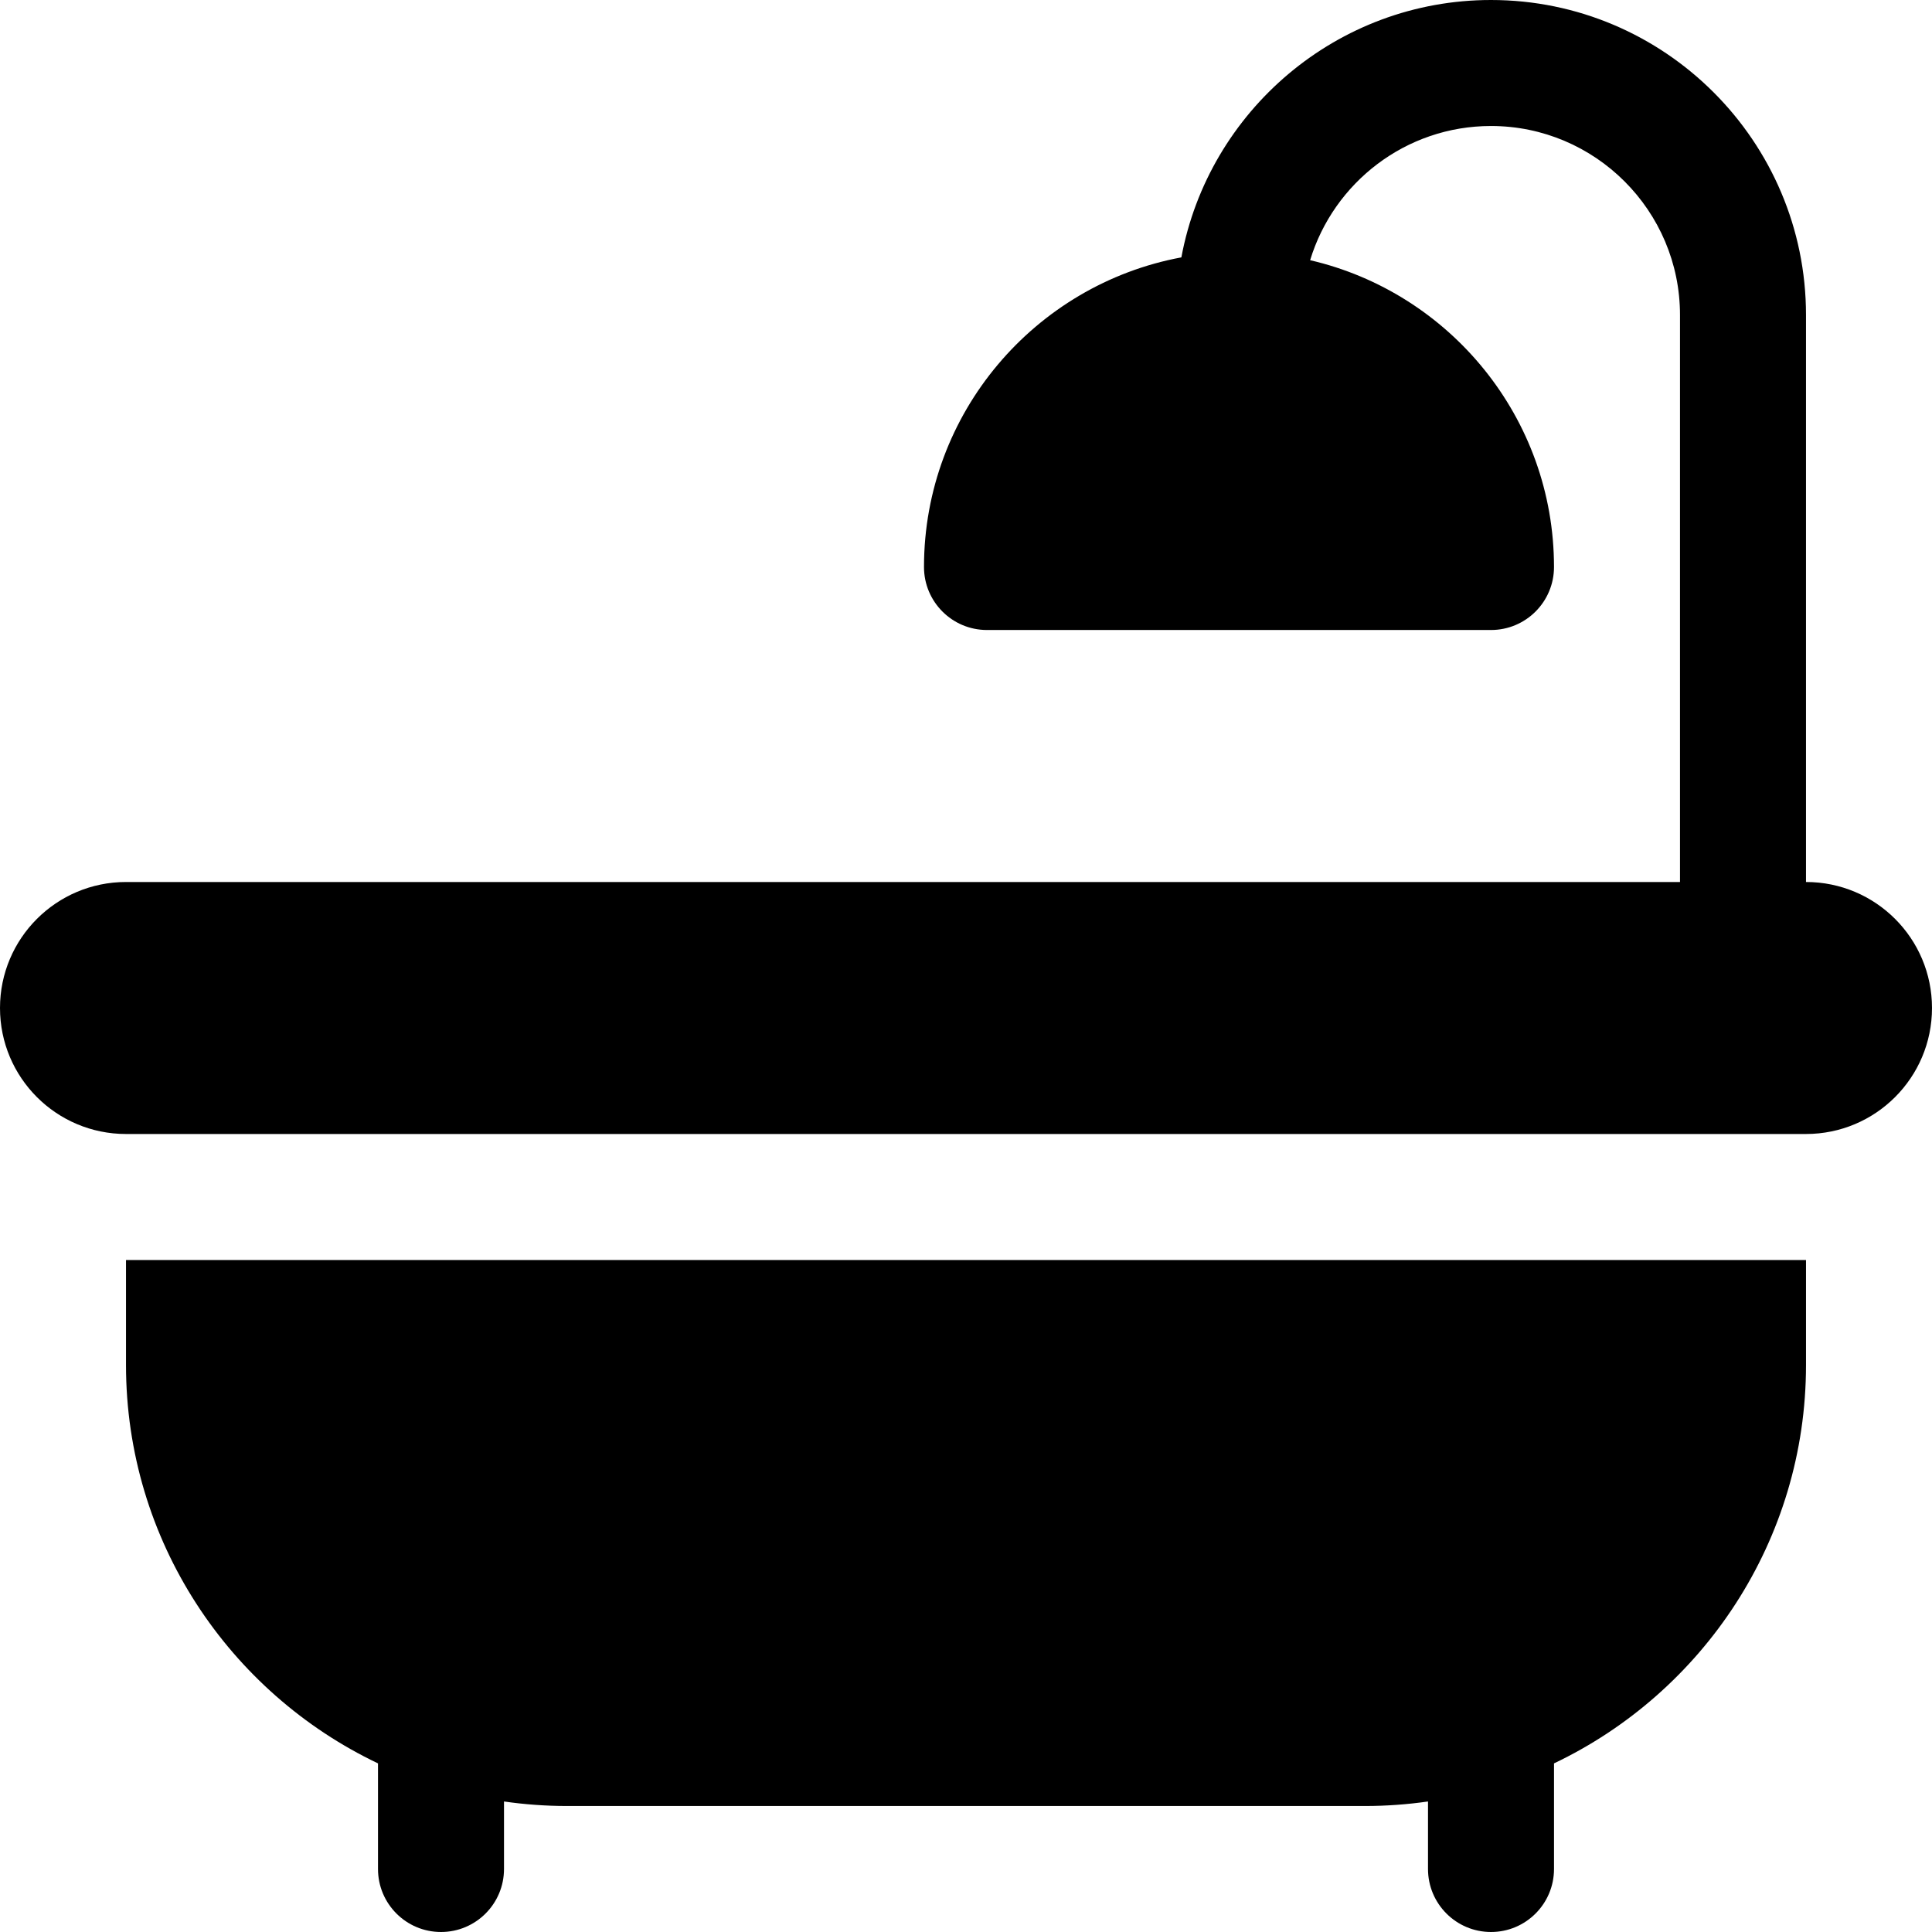
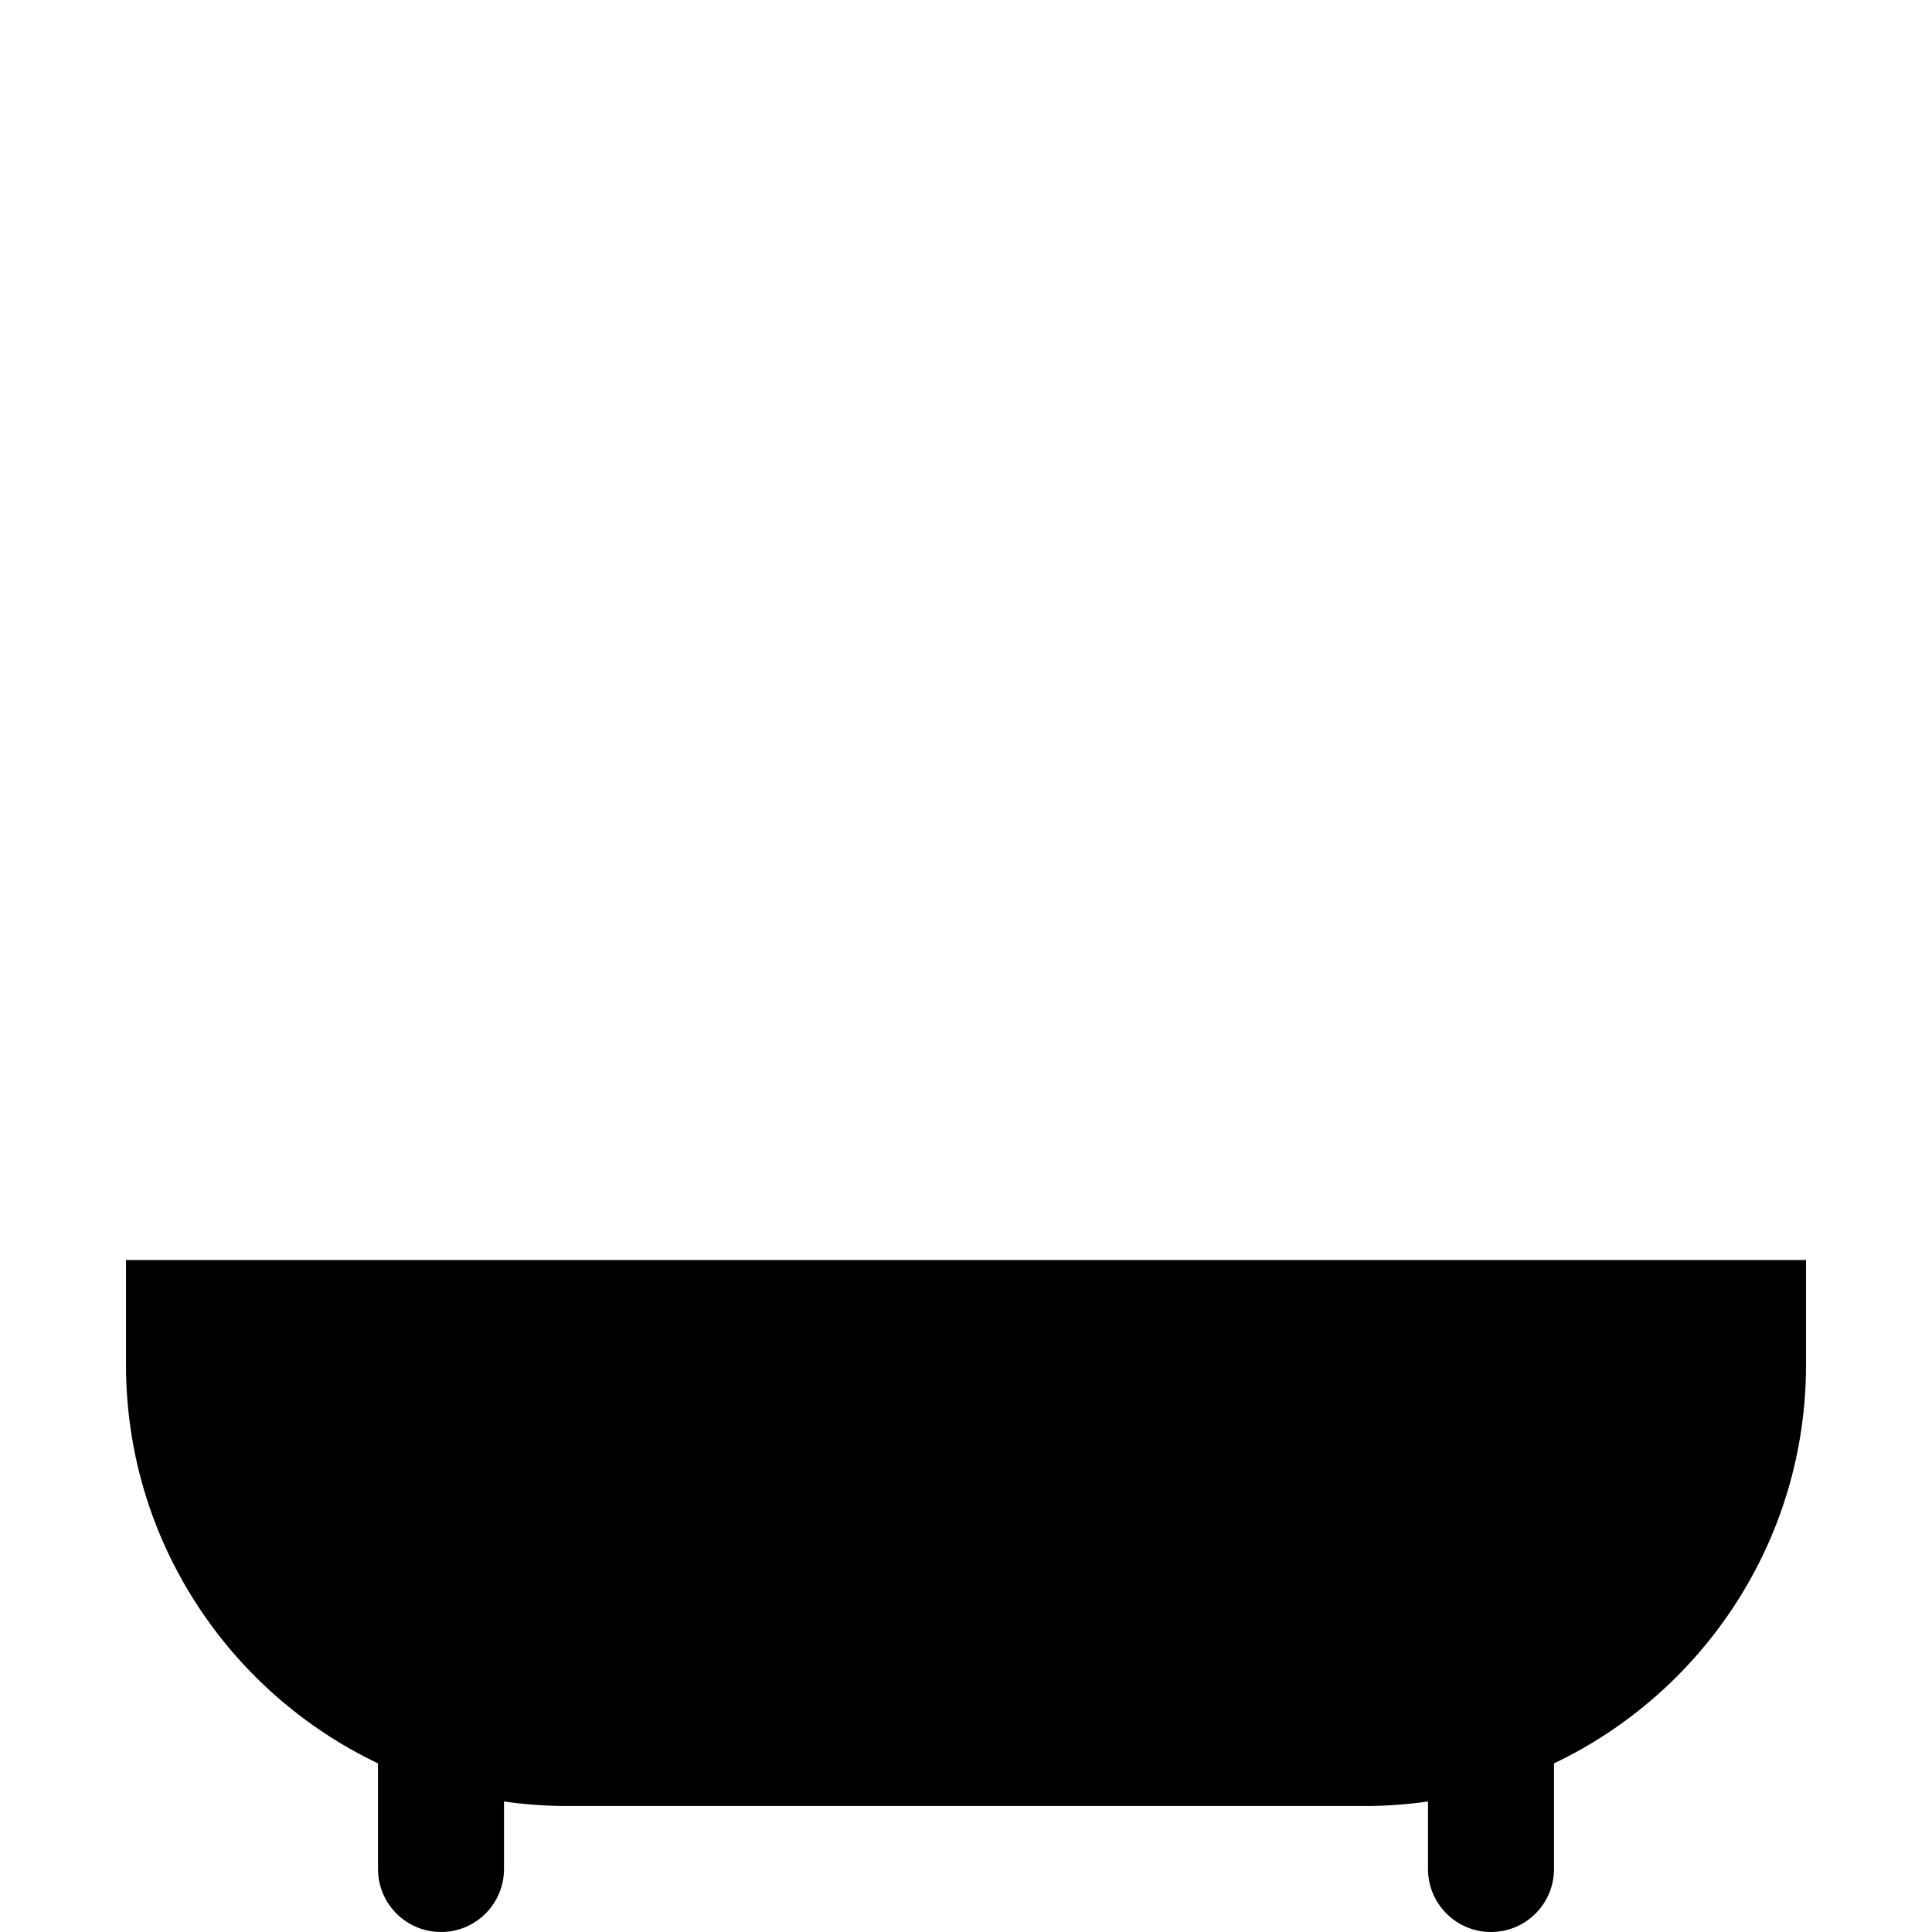
<svg xmlns="http://www.w3.org/2000/svg" version="1.1" id="Layer_1" x="0px" y="0px" viewBox="0 0 512 512" style="enable-background:new 0 0 512 512;" xml:space="preserve">
  <g>
    <g>
      <path d="M33.391,333.913v27.826c0,46.529,27.337,86.791,66.79,105.581c0,0.053-0.008,0.105-0.008,0.158v27.826    c0,9.223,7.473,16.696,16.696,16.696c9.223,0,16.696-7.473,16.696-16.696v-17.893c5.455,0.784,11.027,1.198,16.696,1.198h211.478    c5.669,0,11.241-0.414,16.696-1.198v17.893c0,9.223,7.473,16.696,16.696,16.696s16.696-7.473,16.696-16.696v-27.826    c0-0.053-0.008-0.105-0.008-0.158c39.453-18.79,66.79-59.052,66.79-105.581v-27.826H33.391z" />
    </g>
  </g>
  <g>
    <g>
-       <path d="M478.609,233.739V83.478C478.609,37.446,441.163,0,395.13,0c-40.815,0-74.857,29.447-82.054,68.207    c-38.761,7.197-68.207,41.238-68.207,82.054c0,9.223,7.473,16.696,16.696,16.696H395.13c9.223,0,16.696-7.473,16.696-16.696    c0-39.549-27.649-72.735-64.628-81.306c6.24-20.558,25.362-35.564,47.932-35.564c27.619,0,50.087,22.468,50.087,50.087v150.261    H33.391C14.949,233.739,0,248.688,0,267.13s14.949,33.391,33.391,33.391h445.217c18.442,0,33.391-14.949,33.391-33.391    S497.051,233.739,478.609,233.739z" />
-     </g>
+       </g>
  </g>
  <g>
</g>
  <g>
</g>
  <g>
</g>
  <g>
</g>
  <g>
</g>
  <g>
</g>
  <g>
</g>
  <g>
</g>
  <g>
</g>
  <g>
</g>
  <g>
</g>
  <g>
</g>
  <g>
</g>
  <g>
</g>
  <g>
</g>
</svg>